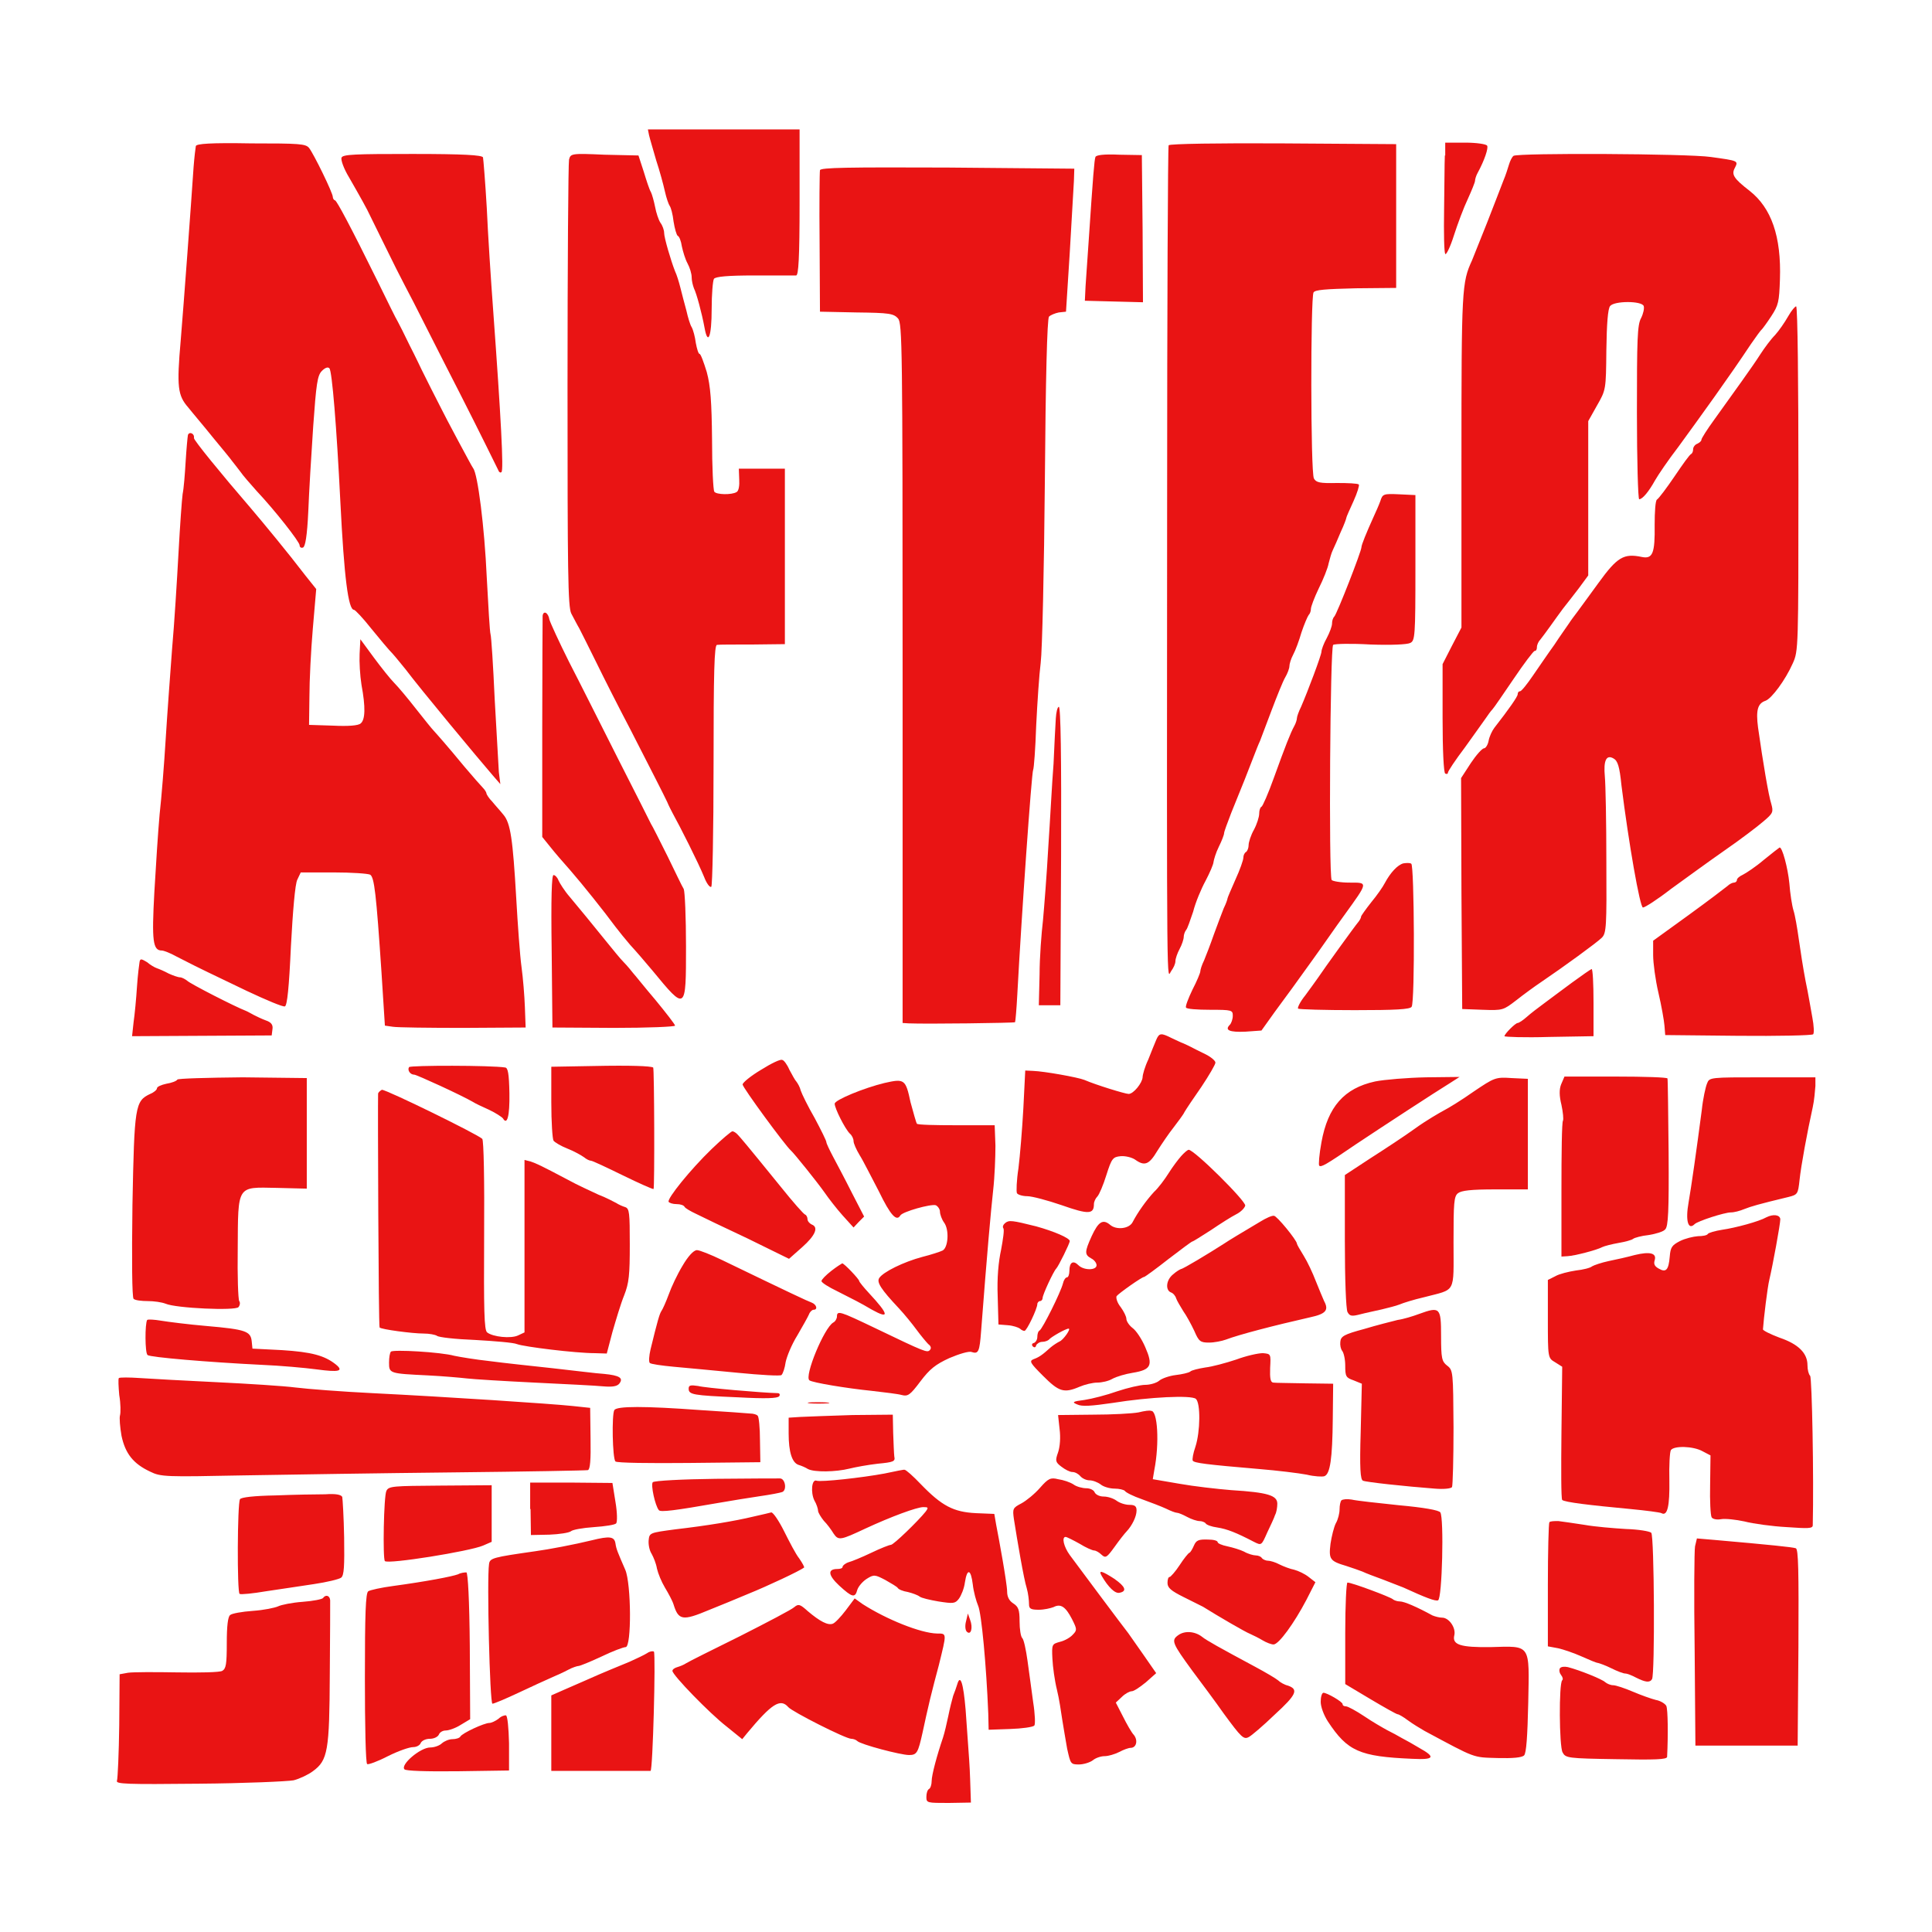
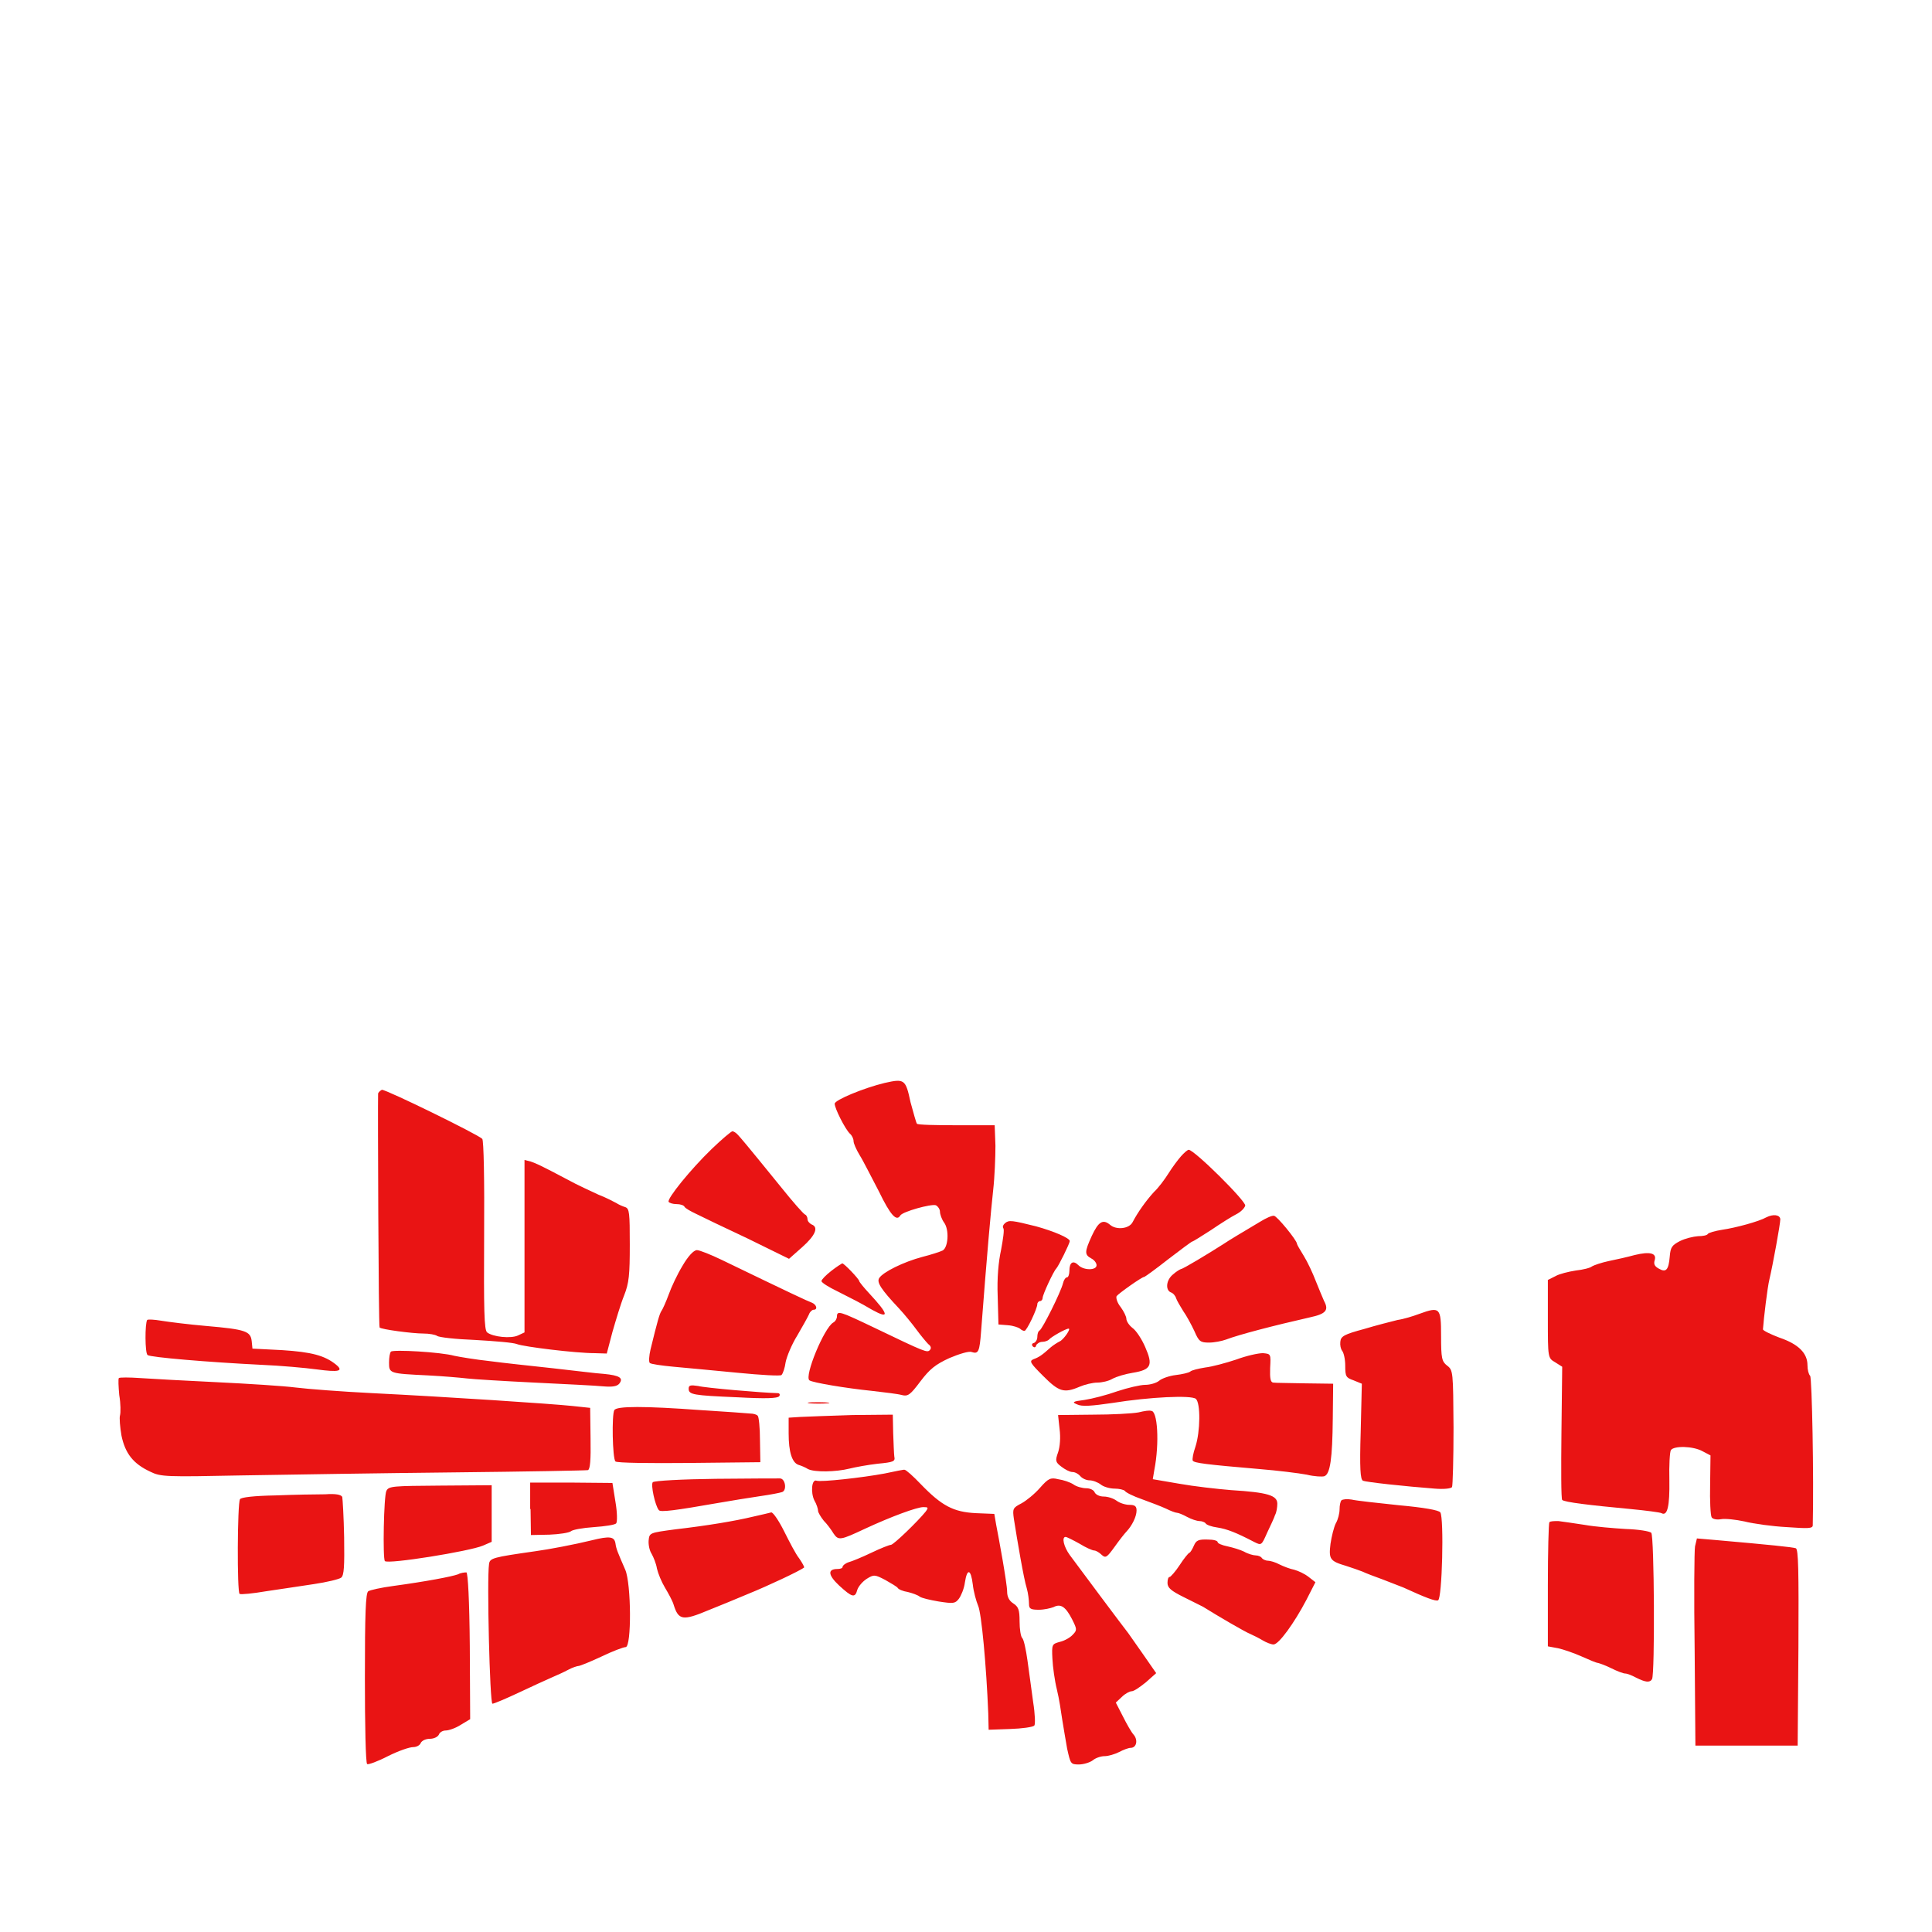
<svg xmlns="http://www.w3.org/2000/svg" width="800" height="800" viewBox="0 0 800 800" fill="none">
-   <path d="M268.749 55.938C269.062 57.344 270.468 62.031 271.718 66.406C273.124 70.625 274.687 76.406 275.312 79.219C275.937 82.031 276.874 84.688 277.343 85.312C277.812 85.938 278.593 88.75 278.906 91.719C279.374 94.688 280.156 97.344 280.624 97.656C281.249 97.812 282.031 99.844 282.343 102.031C282.812 104.219 283.749 107.344 284.687 109.062C285.624 110.781 286.406 113.281 286.406 114.844C286.406 116.25 286.874 118.125 287.343 119.375C288.437 121.562 290.624 129.688 291.718 135.625C293.124 143.438 294.687 139.375 294.687 127.969C294.687 121.875 295.156 116.25 295.624 115.469C296.249 114.531 301.406 114.062 312.343 114.062H329.687C330.624 113.906 331.093 107.187 331.093 83.75V53.594H268.281L268.749 55.938ZM81.093 60.469C80.937 61.25 80.468 65.156 80.156 69.219C79.062 85.625 76.093 125.625 74.843 140.781C73.124 160.312 73.593 163.75 77.968 168.75C79.687 170.937 84.374 176.406 88.124 181.094C91.874 185.625 95.624 190.156 96.249 191.094C97.031 192.031 98.437 193.906 99.531 195.312C100.468 196.719 103.593 200.312 106.249 203.281C113.906 211.406 124.062 224.375 124.062 225.781C124.062 226.562 124.687 227.031 125.468 226.719C126.406 226.406 127.187 221.875 127.656 211.719C127.968 203.75 128.906 187.969 129.687 176.562C130.937 159.062 131.406 155.469 133.281 153.594C134.687 152.187 135.781 151.875 136.406 152.5C137.5 153.75 139.374 176.406 140.937 207.812C142.499 239.062 144.218 252.5 146.562 252.5C147.031 252.5 150.312 255.937 153.749 260.312C157.187 264.531 161.093 269.219 162.656 270.781C164.062 272.344 166.406 275.312 167.968 277.187C174.062 285.312 198.125 314.219 204.062 321.094L207.187 324.687L206.562 319.687C206.406 316.875 205.625 303.437 204.843 289.531C204.218 275.625 203.437 263.594 203.124 262.656C202.812 261.719 202.187 251.094 201.562 239.219C200.624 218.125 197.812 196.25 195.937 193.906C195.468 193.281 192.656 187.969 189.531 182.188C186.406 176.406 183.437 170.625 182.812 169.375C182.187 168.125 180.312 164.531 178.593 161.094L174.687 153.281C174.218 152.344 172.031 147.656 169.687 143.125C167.499 138.594 165.156 133.906 164.687 133.125C164.062 132.187 160.468 124.844 156.562 116.875C144.999 93.438 139.531 83.281 138.75 82.969C138.125 82.812 137.812 82.031 137.812 81.562C137.812 79.844 129.843 63.594 127.968 61.25C126.562 59.531 123.906 59.375 104.062 59.375C87.031 59.062 81.406 59.531 81.093 60.469ZM483.906 60.156C483.593 60.625 483.281 127.969 483.281 209.687C483.124 420.312 483.124 404.531 484.999 402.031C485.937 400.781 486.718 399.062 486.718 397.969C486.718 397.031 487.499 394.687 488.437 392.969C489.374 391.25 490.156 388.906 490.156 387.969C490.156 387.031 490.624 385.781 491.093 385.156C491.718 384.531 492.812 381.094 494.062 377.5C495 373.75 497.343 368.125 499.218 364.687C500.937 361.406 502.499 357.812 502.499 356.875C502.656 355.937 503.437 353.125 504.687 350.625C505.937 348.125 506.874 345.625 506.874 345C506.874 344.375 508.281 340.625 509.843 336.562C514.687 324.687 516.718 319.531 518.749 314.219C519.843 311.406 521.093 308.125 521.718 306.875C522.187 305.625 524.374 299.844 526.562 294.062C528.749 288.281 531.249 282.031 532.187 280.469C533.124 278.906 533.906 276.719 533.906 275.937C533.906 275 534.531 272.812 535.468 271.094C536.406 269.375 537.968 265.156 538.906 261.875C539.999 258.594 541.406 255.312 541.874 254.687C542.499 254.062 542.812 252.969 542.812 252.187C542.812 251.25 544.218 247.5 546.093 243.594C547.968 239.844 549.843 235.156 550.156 233.281C550.624 231.562 551.25 229.062 551.875 227.812C552.5 226.562 553.906 223.281 555.156 220.312C556.562 217.344 557.499 214.687 557.499 214.375C557.499 214.062 558.906 210.937 560.468 207.5C562.031 204.062 562.968 200.937 562.656 200.625C562.187 200.156 558.124 200 553.593 200C546.562 200.156 545 199.844 544.062 198.125C542.656 195.625 542.656 123.281 543.906 121.094C544.531 120 548.749 119.688 561.406 119.375L578.124 119.219V59.688L531.093 59.375C505.312 59.219 484.218 59.531 483.906 60.156ZM598.281 64.375C598.124 67.344 598.125 77.5 597.968 86.875C597.812 96.25 597.968 104.375 598.437 105.156C598.75 105.781 600.468 102.5 602.031 97.5C603.593 92.656 606.093 85.938 607.812 82.344C609.375 78.906 610.781 75.469 610.781 74.844C610.781 74.219 611.25 72.656 611.875 71.562C614.687 66.406 616.406 61.25 615.781 60.312C615.468 59.688 611.406 59.062 606.718 59.062H598.437V64.375H598.281ZM141.406 65.312C141.093 66.25 142.343 69.844 144.531 73.438C148.749 80.781 152.187 86.875 153.281 89.375C154.687 92.344 160.624 104.219 164.062 111.25C165.937 115 169.218 121.25 171.249 125.156C173.281 129.062 181.718 145.938 190.312 162.656C198.75 179.219 205.781 193.594 206.249 194.531C206.562 195.469 207.187 195.938 207.656 195.469C208.593 194.688 207.499 173.594 204.218 128.594C203.281 115.938 202.031 96.875 201.562 86.094C200.937 75.312 200.156 65.938 199.999 65.156C199.531 64.219 192.031 63.75 170.781 63.75C146.875 63.75 141.874 63.906 141.406 65.312Z" fill="#E91414" />
-   <path d="M235.625 66.096C235.312 67.502 235 109.689 235 159.846C235 236.252 235.156 251.408 236.562 254.064C237.5 255.783 238.906 258.596 239.844 260.158C240.781 261.877 243.906 268.283 247.031 274.533C250 280.627 256.25 292.971 260.938 301.877C270.938 321.408 274.531 328.439 276.25 332.033C276.875 333.596 277.969 335.627 278.438 336.564C281.719 342.502 289.063 357.033 291.563 363.127C292.5 365.627 293.906 367.658 294.531 367.189C295 366.877 295.469 344.221 295.469 316.877C295.469 278.127 295.781 267.189 296.875 267.033C297.5 266.877 304.219 266.877 311.562 266.877L325 266.721V194.064H305.938L306.094 198.439C306.25 200.939 305.938 203.283 305 203.752C302.969 205.002 296.562 204.846 295.781 203.596C295.312 202.971 294.844 193.127 294.844 182.033C294.688 166.408 294.219 159.846 292.656 154.064C291.406 150.002 290.156 146.564 289.687 146.564C289.219 146.564 288.594 144.533 288.125 142.033C287.812 139.533 287.031 136.564 286.406 135.471C285.781 134.533 284.844 131.408 284.219 128.596C283.437 125.783 282.344 121.564 281.719 119.064C281.094 116.564 280.156 113.596 279.531 112.346C277.812 107.971 275 98.439 275 96.408C275 95.314 274.375 93.439 273.438 92.189C272.656 90.939 271.719 88.127 271.25 85.627C270.781 83.283 270 80.471 269.531 79.533C268.906 78.596 267.656 74.689 266.563 71.096L264.375 64.377L250.312 64.064C236.562 63.439 236.25 63.596 235.625 66.096ZM453.594 65.002C453.125 66.408 452.656 72.033 450.781 100.002C450.156 109.846 449.375 119.377 449.375 121.252L449.219 124.533L461.25 124.846L473.281 125.158L473.125 94.689L472.812 64.221L463.594 64.064C456.875 63.752 453.906 64.221 453.594 65.002ZM626.719 64.533C626.094 65.002 625.312 66.564 624.844 68.127C624.375 69.689 623.438 72.658 622.5 74.846C621.719 77.033 618.594 84.846 615.781 92.189C612.812 99.533 610 106.564 609.531 107.814C605.312 117.033 605.156 119.377 605.156 190.471V259.846L601.25 267.346L597.344 275.002V297.346C597.344 310.939 597.812 320.002 598.438 320.314C599.062 320.627 599.531 320.471 599.531 320.002C599.531 319.377 602.656 314.689 606.562 309.533C610.312 304.221 614.219 298.908 615.156 297.502C616.094 296.096 617.344 294.377 617.969 293.752C618.594 293.127 622.5 287.346 626.875 280.939C631.094 274.689 635 269.533 635.469 269.533C636.094 269.533 636.406 268.908 636.406 267.971C636.406 267.033 637.031 265.627 637.812 264.846C638.438 264.064 640.312 261.564 641.875 259.377C643.438 257.189 645.781 253.908 647.188 252.033C648.594 250.314 651.562 246.408 653.75 243.596L657.656 238.283V174.377L661.25 167.971C665 161.408 665 161.408 665.156 145.002C665.312 134.064 665.781 127.814 666.719 126.721C668.438 124.533 679.844 124.533 680.625 126.721C680.938 127.658 680.469 129.846 679.531 131.721C677.969 134.533 677.812 140.627 677.812 170.939C677.812 190.627 678.281 206.721 678.75 206.721C680.156 206.721 682.812 203.439 685.312 198.908C686.562 196.721 690.781 190.471 695 185.002C704.219 172.346 716.094 155.939 725 142.502C727.188 139.377 729.062 136.721 729.531 136.408C729.844 136.096 731.719 133.596 733.438 130.939C736.406 126.408 736.719 125.002 737.031 115.783C737.656 97.814 733.438 86.096 724.531 79.064C717.656 73.752 716.875 72.189 718.438 69.377C719.844 66.564 719.688 66.564 708.438 65.002C698.75 63.596 628.594 63.283 626.719 64.533ZM339.531 70.471C339.375 71.252 339.219 84.846 339.375 100.471L339.531 129.064L354.688 129.377C368.438 129.533 370 129.846 371.875 131.877C373.594 134.064 373.75 142.814 373.75 278.908V423.596L376.25 423.752C383.75 424.064 419.844 423.596 420.312 423.283C420.469 422.971 420.938 417.814 421.25 411.721C422.969 379.533 427.187 319.533 427.812 318.752C428.125 318.127 428.75 310.002 429.062 300.471C429.531 290.939 430.312 279.221 430.937 274.377C431.562 269.533 432.344 235.471 432.656 198.908C432.969 157.346 433.594 131.877 434.375 131.096C435 130.471 436.875 129.689 438.438 129.377L441.406 129.064L442.969 104.533C443.75 90.939 444.531 77.658 444.688 74.846L444.844 69.846L392.188 69.377C350.938 69.221 339.844 69.377 339.531 70.471ZM740.469 130.939C739.062 133.439 736.562 137.033 735 138.752C733.281 140.471 730.625 144.064 728.906 146.721C725.625 151.877 718.125 162.189 709.844 173.752C706.875 177.814 704.531 181.564 704.531 182.033C704.531 182.658 703.75 183.283 702.812 183.752C701.875 184.064 701.094 185.158 701.094 185.939C701.094 186.877 700.781 187.658 700.312 187.971C699.688 188.127 696.719 192.346 693.438 197.189C690.156 202.033 686.875 206.408 686.094 206.877C685.469 207.346 685.156 211.877 685.156 217.346C685.312 229.064 684.375 231.564 679.844 230.627C672.344 229.064 669.688 230.627 661.875 241.408C657.812 247.033 653.75 252.502 652.969 253.596C652.031 254.846 650.469 256.877 649.688 258.127C648.75 259.533 645.938 263.439 643.594 267.033C641.094 270.471 637.188 276.252 634.688 279.846C632.344 283.283 630 286.252 629.375 286.252C628.75 286.252 628.438 286.877 628.438 287.502C628.438 288.439 624.844 293.596 618.75 301.408C617.812 302.658 616.719 305.002 616.406 306.721C616.094 308.439 615.156 309.846 614.531 309.846C613.75 309.846 611.25 312.658 609.062 315.939L605 322.189L605.156 370.002L605.469 417.814L613.906 418.127C622.344 418.439 622.5 418.283 627.812 414.221C630.781 411.877 635.469 408.439 638.281 406.564C647.5 400.314 661.25 390.314 663.281 388.283C665.156 386.408 665.312 383.752 665.156 356.721C665.156 340.471 664.844 324.689 664.531 321.564C663.906 314.846 665.156 312.346 668.125 314.064C669.844 315.002 670.625 317.346 671.406 325.158C674.375 348.908 679.062 375.783 680.312 375.783C681.094 375.783 686.25 372.502 691.875 368.127C697.5 364.064 707.344 356.877 714.062 352.189C720.625 347.658 727.812 342.189 730.156 340.158C734.219 336.721 734.375 336.252 733.438 332.814C732.344 329.533 730 315.627 727.969 301.252C727.031 294.064 727.812 291.252 731.094 290.158C733.594 289.221 739.219 281.721 742.344 274.689C744.688 269.533 744.688 268.596 744.688 198.439C744.688 159.377 744.375 127.189 743.75 126.877C743.438 126.721 741.875 128.439 740.469 130.939ZM77.812 180.158C77.656 180.939 77.188 185.939 76.875 191.096C76.562 196.408 76.094 202.346 75.625 204.533C75.312 206.721 74.531 217.658 73.906 229.064C73.281 240.471 72.188 258.283 71.25 268.752C70.469 279.221 69.219 296.096 68.594 306.252C67.969 316.408 66.875 330.314 66.094 337.189C65.469 344.064 64.531 358.596 63.906 369.533C62.812 389.689 63.281 393.596 67.031 393.596C67.812 393.596 70.625 394.689 73.125 396.096C78.281 398.752 83.594 401.408 86.25 402.658C87.188 403.127 94.375 406.564 102.188 410.314C110.156 414.064 117.188 417.033 117.969 416.721C118.906 416.408 119.688 409.064 120.469 391.721C121.25 377.346 122.188 365.939 123.125 364.221L124.531 361.252H138.125C145.625 361.252 152.344 361.721 153.281 362.189C155 363.283 155.781 370.002 157.969 402.658L159.375 424.689L162.656 425.158C164.531 425.471 177.813 425.627 191.875 425.627L217.656 425.471L217.344 417.033C217.188 412.502 216.562 404.846 215.938 400.314C215.312 395.783 214.375 382.814 213.75 371.721C212.344 347.502 211.406 340.783 208.437 337.346C207.344 335.939 205.156 333.596 203.906 332.033C202.5 330.627 201.406 328.908 201.406 328.439C201.406 328.127 200.781 327.033 200 326.252C199.219 325.471 195.781 321.564 192.344 317.502C185 308.596 181.094 304.221 179.531 302.502C178.906 301.877 175.625 297.814 172.187 293.439C168.906 289.221 164.844 284.377 163.281 282.814C161.719 281.252 157.969 276.564 154.844 272.346L149.219 264.689L148.906 270.783C148.75 274.064 149.063 279.689 149.688 283.596C151.406 292.814 151.25 297.971 149.375 299.533C148.438 300.471 144.219 300.783 137.812 300.471L127.969 300.158L128.125 288.439C128.125 281.877 128.75 269.377 129.531 260.314L130.938 243.908L126.562 238.439C118.906 228.439 109.063 216.564 103.75 210.314C91.094 195.627 80.312 182.346 80.312 181.408C80.625 179.377 78.281 178.596 77.812 180.158ZM571.562 207.502C570.938 209.221 569.688 212.033 568.75 214.064C565.781 220.627 563.75 225.627 563.75 226.564C563.75 228.283 553.594 254.221 552.5 255.314C551.875 255.939 551.562 257.189 551.562 258.283C551.562 259.221 550.625 261.877 549.375 264.221C548.125 266.408 547.188 269.064 547.188 269.846C547.188 271.252 541.406 286.564 538.75 292.658C537.812 294.533 537.031 296.721 537.031 297.346C537.031 297.971 536.562 299.533 535.938 300.627C534.375 303.439 532.188 309.064 527.5 322.033C525.156 328.596 522.812 333.908 522.344 334.064C521.875 334.221 521.406 335.471 521.406 336.877C521.406 338.283 520.469 341.252 519.219 343.596C517.969 345.783 517.031 348.752 517.031 349.846C517.031 351.096 516.563 352.346 515.938 352.814C515.313 353.127 514.844 354.221 514.844 355.158C514.844 356.096 513.438 360.158 511.562 364.221C509.844 368.127 508.281 371.721 508.281 372.033C508.281 372.346 507.656 374.221 506.719 376.096C505.937 378.127 504.063 382.971 502.656 386.877C501.25 390.939 499.375 395.783 498.594 397.658C497.656 399.533 497.031 401.564 497.031 402.189C497.031 402.814 495.625 406.252 493.75 409.846C492.031 413.439 490.781 416.721 491.094 417.189C491.25 417.814 495.781 418.127 501.094 418.127C510.156 418.127 510.469 418.283 510.469 420.627C510.469 422.033 509.844 423.752 509.219 424.377C507.031 426.564 509.062 427.502 515.781 427.189L522.344 426.721L527.812 419.064C530.937 414.846 534.219 410.314 535.156 409.064C536.094 407.814 539.844 402.502 543.594 397.346C547.344 392.189 553.125 383.752 556.563 379.064C566.719 365.002 566.562 365.471 558.75 365.471C555 365.471 551.719 364.846 551.406 364.377C550.156 362.346 550.781 267.814 552.031 267.033C552.656 266.564 559.531 266.408 567.5 266.877C576.094 267.189 582.656 266.877 583.906 266.252C585.938 265.314 586.094 263.596 586.094 235.002V205.002L579.531 204.689C572.812 204.377 572.5 204.533 571.562 207.502ZM224.688 255.002C224.688 255.783 224.531 276.721 224.531 301.564V346.564L227.812 350.627C229.531 352.814 233.281 357.189 236.094 360.314C241.25 366.252 250 377.189 254.844 383.752C256.25 385.627 259.062 389.064 260.938 391.252C262.969 393.439 267.031 398.127 270.156 401.877C284.062 418.752 284.062 418.752 284.062 391.877C284.062 379.846 283.594 369.221 283.125 368.127C282.5 367.189 279.531 360.939 276.406 354.533C273.125 347.971 270.156 342.033 269.531 341.096C269.062 340.158 262.969 327.971 255.938 314.221C248.906 300.314 239.844 282.189 235.625 274.064C231.562 265.939 227.969 258.127 227.5 256.564C227.031 253.596 225 252.658 224.688 255.002ZM437.187 297.502C437.031 300.158 436.563 308.596 436.25 316.252C435.625 323.908 434.844 339.533 434.062 350.939C433.437 362.346 432.344 375.939 431.875 381.096C431.25 386.408 430.469 396.408 430.469 403.439L430.156 416.252H439.062L439.375 354.377C439.531 313.439 439.219 292.658 438.438 292.658C437.812 292.814 437.344 295.002 437.187 297.502ZM730.312 356.096C727.031 358.908 722.969 361.564 721.719 362.189C720.312 362.814 719.219 363.752 719.219 364.377C719.219 365.002 718.594 365.471 717.969 365.471C717.344 365.471 716.094 366.096 715.312 366.877C714.375 367.658 707.188 373.127 699.219 378.908L684.531 389.533V395.471C684.531 398.752 685.469 405.783 686.719 411.096C687.969 416.408 689.062 422.658 689.219 424.689L689.531 428.596L719.688 428.908C736.25 429.064 750.156 428.752 750.781 428.283C751.25 427.814 751.094 424.689 750.469 421.408C749.844 418.127 748.75 411.252 747.656 406.252C746.719 401.408 745.469 393.439 744.844 388.908C744.219 384.377 743.281 378.908 742.656 377.033C742.031 375.002 741.25 370.002 740.938 365.783C740.312 359.377 737.969 350.627 736.875 350.939C736.562 351.096 733.594 353.439 730.312 356.096ZM581.094 357.502C578.75 358.127 575.781 361.252 573.438 365.627C572.656 367.189 570.156 370.783 567.812 373.596C565.469 376.564 563.594 379.221 563.594 379.533C563.594 380.002 563.125 380.939 562.5 381.721C561.25 383.127 548.281 401.096 545.781 404.846C544.844 406.252 542.5 409.377 540.469 412.189C538.438 414.689 537.188 417.189 537.5 417.658C537.969 417.971 548.438 418.283 560.938 418.283C577.812 418.283 583.906 417.971 584.531 416.877C585.938 414.846 585.625 358.127 584.375 357.658C583.75 357.189 582.188 357.346 581.094 357.502ZM228.438 393.752L228.75 425.471L254.219 425.627C268.125 425.627 279.531 425.158 279.531 424.689C279.531 424.221 275.781 419.377 271.406 414.064C266.875 408.752 262.812 403.596 262.188 402.971C261.562 402.189 259.844 400.002 258.281 398.439C256.719 396.877 253.75 393.127 251.562 390.471C245 382.346 240 376.252 235.938 371.408C233.75 368.908 231.719 365.627 231.25 364.533C230.781 363.283 229.844 362.346 229.219 362.346C228.438 362.189 228.125 371.721 228.438 393.752ZM57.812 398.127C57.656 399.064 57.031 403.752 56.719 408.596C56.406 413.439 55.781 420.158 55.312 423.283L54.688 429.064L83.594 428.908L112.5 428.752L112.812 426.252C113.125 424.377 112.344 423.283 110 422.502C108.281 421.877 106.094 420.783 105.156 420.314C104.219 419.846 102.656 418.908 101.875 418.596C97.344 416.877 78.75 407.346 77.5 406.096C76.719 405.471 75.312 404.689 74.531 404.689C73.75 404.689 71.562 403.908 69.844 403.127C68.125 402.189 65.938 401.252 65 400.939C64.062 400.627 62.188 399.533 60.938 398.439C58.594 397.033 58.125 396.877 57.812 398.127ZM650.938 406.877C646.875 409.846 641.719 413.752 639.375 415.471C637.031 417.189 633.75 419.689 632.188 421.096C630.625 422.502 628.906 423.596 628.438 423.596C627.5 423.596 622.969 428.127 622.969 429.064C622.969 429.377 631.25 429.689 641.406 429.377L659.844 429.064V415.158C659.844 407.502 659.531 401.252 659.062 401.252C658.594 401.408 655 403.908 650.938 406.877ZM478.75 430.627C478.125 432.033 476.719 435.627 475.469 438.752C474.062 441.721 473.125 445.002 473.125 446.096C472.969 448.439 469.375 452.971 467.344 452.971C465.938 452.971 453.75 449.221 449.062 447.189C446.406 446.096 432.344 443.596 427.812 443.439L424.531 443.283L423.75 458.908C423.281 467.502 422.344 478.752 421.719 483.752C420.938 488.752 420.781 493.439 421.094 494.064C421.406 494.689 423.438 495.314 425.313 495.314C427.344 495.314 433.75 497.033 439.688 499.064C450.781 502.971 452.969 502.814 452.969 498.596C452.969 497.658 453.594 496.252 454.375 495.471C455.156 494.689 456.875 490.627 458.125 486.564C460.313 479.689 460.781 479.064 464.062 478.752C465.938 478.596 468.594 479.221 470 480.158C473.906 482.971 475.781 482.346 479.219 476.564C481.094 473.596 484.062 469.221 485.938 466.877C487.812 464.377 490 461.564 490.469 460.471C491.094 459.377 494.219 454.689 497.5 450.002C500.625 445.314 503.281 440.783 503.281 440.002C503.281 439.221 501.406 437.658 499.219 436.564C496.875 435.471 494.219 434.064 493.281 433.596C492.344 433.127 490.781 432.346 490 432.033C489.062 431.721 486.875 430.627 485.156 429.846C480.781 427.658 480 427.658 478.75 430.627ZM315.156 442.971C310.938 445.471 307.5 448.283 307.5 449.064C307.5 450.314 325.156 474.377 327.5 476.408C328.906 477.658 338.438 489.533 341.406 493.752C343.125 496.252 346.406 500.471 348.906 503.283L353.438 508.283L355.625 505.939L357.812 503.752L352.656 493.752C349.844 488.127 346.25 481.408 344.844 478.752C343.438 476.096 342.188 473.439 342.188 472.971C342.188 472.346 340 467.971 337.344 462.971C334.531 458.127 332.031 452.971 331.562 451.564C331.25 450.158 330.312 448.596 329.844 447.971C329.219 447.346 327.969 445.002 326.875 442.971C325.938 440.783 324.531 438.908 323.906 438.908C323.281 438.439 319.375 440.314 315.156 442.971ZM169.375 441.877C168.594 443.127 169.844 445.002 171.563 445.002C172.5 445.002 190.938 453.439 195.781 456.252C196.719 456.877 199.688 458.283 202.5 459.533C205.156 460.783 207.812 462.502 208.281 463.127C210 466.096 211.094 462.189 210.938 452.658C210.781 444.533 210.312 442.189 209.219 442.033C203.437 441.096 169.844 441.096 169.375 441.877ZM245.937 441.408L228.281 441.721V456.408C228.281 464.533 228.75 471.721 229.219 472.346C229.688 472.971 232.187 474.533 235 475.627C237.812 476.721 240.781 478.439 241.875 479.221C242.812 480.002 244.063 480.627 244.688 480.627C245.313 480.627 251.25 483.439 257.969 486.721C264.688 490.002 270.312 492.502 270.625 492.346C271.094 492.033 270.938 442.346 270.469 442.033C269.375 441.408 260.937 441.096 245.937 441.408ZM73.438 447.033C73.125 447.658 70.938 448.439 68.906 448.752C66.719 449.221 65 450.002 65 450.627C65 451.252 63.75 452.346 62.188 452.971C55.938 455.939 55.625 457.814 54.844 498.908C54.531 522.189 54.688 537.189 55.312 537.814C55.938 538.439 58.594 538.752 61.25 538.752C63.75 538.752 67.031 539.221 68.594 539.846C72.969 541.721 97.5 542.814 98.75 541.252C99.375 540.471 99.531 539.377 99.062 538.752C98.594 537.971 98.281 528.283 98.438 517.189C98.594 490.471 97.969 491.564 114.531 491.877L127.031 492.189V446.408L100.469 446.096C85.625 446.252 73.75 446.564 73.438 447.033ZM569.375 447.814C556.562 450.627 549.844 458.283 547.188 472.971C546.25 477.971 545.938 482.346 546.25 482.658C547.031 483.439 548.75 482.502 561.562 473.752C571.875 466.877 594.375 452.189 600.469 448.439L604.375 445.939L590.469 446.096C582.812 446.252 573.281 447.033 569.375 447.814ZM610.156 452.033C605.312 455.471 599.688 458.908 597.812 459.846C596.094 460.783 590.625 463.908 586.094 467.189C581.562 470.471 572.969 476.096 567.344 479.689L556.875 486.564V513.908C556.875 529.689 557.344 542.033 557.969 543.283C558.906 545.002 559.688 545.158 563.281 544.221C565.625 543.596 569.531 542.814 572.188 542.189C574.688 541.564 577.969 540.783 579.531 540.158C580.938 539.533 585.469 538.127 589.531 537.189C603.125 533.596 601.875 536.096 601.875 514.377C601.875 498.127 602.031 495.314 603.75 494.064C605.156 492.971 609.219 492.502 619.062 492.502H632.656V446.721L625.938 446.408C619.219 445.939 618.75 446.252 610.156 452.033ZM646.406 449.064C645.625 451.096 645.625 453.752 646.562 457.502C647.188 460.471 647.5 463.439 647.188 464.064C646.719 464.689 646.562 477.502 646.562 492.658V520.314L649.062 520.158C652.031 520.002 661.094 517.658 663.438 516.408C664.375 515.939 667.5 515.158 670.156 514.689C672.969 514.221 675.781 513.439 676.25 512.971C676.875 512.502 679.688 511.721 682.656 511.408C685.625 510.939 688.75 510.002 689.531 509.064C690.781 507.814 691.094 501.721 690.938 477.502C690.781 461.096 690.625 447.189 690.469 446.564C690.312 446.096 680.781 445.783 669.062 445.783H647.812L646.406 449.064ZM706.875 448.596C706.25 450.002 705.156 455.002 704.688 459.533C702.5 476.252 700.312 491.564 699.219 497.814C697.812 505.627 699.062 509.533 701.719 506.877C702.969 505.627 714.062 502.033 716.719 502.033C718.125 502.033 720.469 501.408 722.344 500.627C725.156 499.533 727.656 498.752 740.625 495.627C744.375 494.689 744.531 494.377 745.156 488.596C745.781 482.658 748.281 469.064 750.625 458.439C751.25 455.627 751.562 451.721 751.719 449.689V446.096H729.844C708.125 446.096 707.812 446.096 706.875 448.596Z" fill="#E91414" />
  <path d="M366.25 448.439C357.812 450.47 345.625 455.47 345.625 457.033C345.625 458.908 349.843 467.345 351.875 469.377C352.812 470.158 353.437 471.564 353.437 472.502C353.437 473.439 354.531 475.939 355.937 478.283C357.343 480.47 360.781 487.345 363.906 493.283C368.75 503.283 371.25 505.939 372.812 503.283C373.75 501.72 385.468 498.439 387.5 499.064C388.437 499.533 389.218 500.783 389.218 501.72C389.218 502.814 390 505.002 390.937 506.252C393.125 509.22 392.656 516.564 390.312 517.814C389.375 518.283 385.625 519.533 381.875 520.47C374.218 522.502 365.625 526.72 364.062 529.22C362.968 530.939 364.687 533.752 372.187 541.72C374.531 544.22 377.812 548.283 379.531 550.627C381.25 552.97 383.593 555.783 384.375 556.564C385.468 557.345 385.781 558.283 385 559.064C383.906 560.158 383.281 560.002 362.5 550.002C347.812 542.97 346.562 542.502 346.562 545.158C346.562 545.939 345.937 547.189 345 547.658C341.25 549.845 332.968 569.845 335.156 571.564C336.406 572.502 350.312 574.845 361.093 575.939C366.406 576.564 371.875 577.189 373.437 577.658C375.937 578.283 376.875 577.658 381.093 572.033C385 566.877 387.343 565.002 393.125 562.345C397.187 560.627 401.25 559.377 402.343 559.845C405.156 560.783 405.625 559.689 406.25 551.252C408.75 518.439 410.312 501.408 411.25 492.814C411.875 487.345 412.187 479.064 412.187 474.377L411.875 465.939H395.937C387.343 465.939 380 465.783 379.687 465.314C379.375 465.002 378.281 460.939 377.031 456.408C375 446.877 374.531 446.564 366.25 448.439ZM156.562 452.97C156.406 457.033 156.718 549.533 157.187 549.689C157.812 550.47 170.781 552.189 175.312 552.189C177.812 552.189 180.156 552.658 180.937 553.127C181.562 553.752 188.593 554.533 196.718 554.845C204.843 555.314 212.656 555.939 214.062 556.564C216.875 557.658 238.281 560.314 246.25 560.314L251.25 560.47L253.593 551.564C255 546.72 257.031 539.845 258.437 536.408C260.468 531.252 260.781 527.97 260.781 515.314C260.781 502.189 260.625 500.47 258.906 499.845C257.812 499.533 256.093 498.752 255.156 498.127C254.218 497.658 251.093 495.939 247.812 494.689C244.843 493.283 238.906 490.627 235 488.439C223.75 482.502 222.343 481.877 219.687 480.939L217.187 480.314V551.72L214.531 552.97C211.562 554.377 204.062 553.595 201.718 551.72C200.468 550.783 200.312 542.658 200.468 511.564C200.625 488.752 200.312 472.189 199.687 471.564C197.5 469.533 160.156 451.252 158.125 451.252C157.343 451.72 156.562 452.345 156.562 452.97ZM294.687 475.783C285.937 484.22 276.093 496.408 276.875 497.658C277.187 498.127 278.593 498.595 280.156 498.595C281.718 498.595 283.125 499.064 283.437 499.689C283.75 500.314 285.937 501.564 288.281 502.658C290.468 503.752 300.156 508.439 309.531 512.814L326.718 521.252L332.187 516.408C337.656 511.564 339.062 508.127 336.093 507.033C335.156 506.564 334.375 505.627 334.375 504.845C334.375 504.064 333.906 503.127 333.437 502.97C332.812 502.814 328.281 497.658 323.281 491.408C307.812 472.345 307.031 471.564 305.625 470.002C304.843 469.064 303.75 468.439 303.281 468.439C302.812 468.439 298.906 471.72 294.687 475.783ZM489.062 478.752C487.812 480.158 485.468 483.283 483.906 485.783C482.343 488.283 479.687 491.877 477.812 493.595C474.531 497.189 471.093 502.033 469.062 505.939C467.656 508.908 462.187 509.377 459.687 507.189C456.718 504.689 454.843 505.783 452.031 511.877C449.062 518.439 449.062 519.533 451.875 521.095C453.125 521.72 454.062 522.97 454.062 523.908C454.062 526.095 448.75 526.095 446.562 523.908C444.375 521.72 442.812 522.658 442.812 526.252C442.812 527.658 442.343 528.908 441.875 528.908C441.25 528.908 440.468 530.002 440.156 531.408C439.218 535.158 431.718 550.158 430.468 550.939C429.843 551.252 429.531 552.502 429.531 553.595C429.531 554.689 428.906 555.783 428.125 556.095C427.187 556.252 427.187 557.033 427.656 557.502C428.281 558.127 428.906 557.97 429.062 557.033C429.375 556.408 430.468 555.627 431.562 555.627C432.656 555.627 433.906 555.158 434.375 554.689C435 553.752 441.25 550.158 442.5 550.158C443.593 550.158 440.312 554.845 438.75 555.47C437.812 555.939 436.093 557.033 435 557.97C431.562 561.095 430.156 562.033 427.968 562.814C426.093 563.595 426.562 564.377 431.875 569.689C438.437 576.252 440.468 577.033 447.031 574.22C449.218 573.283 452.5 572.502 454.375 572.502C456.25 572.502 459.062 571.877 460.625 570.939C462.343 570.002 466.093 568.908 469.062 568.439C476.718 567.189 477.5 565.314 474.218 557.814C472.812 554.533 470.468 550.939 468.906 549.845C467.5 548.752 466.406 547.033 466.406 546.095C466.406 545.158 465.312 542.97 464.062 541.252C462.656 539.533 462.031 537.502 462.343 536.72C463.125 535.627 472.812 528.752 473.75 528.752C474.062 528.752 478.593 525.47 483.75 521.408C489.062 517.345 493.437 514.064 493.75 514.064C494.062 514.064 497.5 511.877 501.406 509.377C505.312 506.72 510 503.752 511.875 502.814C513.75 501.877 515.312 500.314 515.625 499.22C515.937 497.345 494.531 476.095 492.187 476.095C491.562 476.252 490.312 477.345 489.062 478.752Z" fill="#E91414" />
  <path d="M521.719 505.936C513.594 510.78 509.375 513.28 506.563 515.155C500.469 519.061 489.844 525.468 489.063 525.468C488.594 525.624 487.188 526.405 485.782 527.655C482.813 529.999 482.5 534.218 484.844 535.155C485.782 535.468 486.719 536.561 487.032 537.655C487.344 538.593 488.75 540.936 490 542.968C491.25 544.686 493.282 548.436 494.532 551.093C496.407 555.468 497.032 555.936 500.625 555.936C502.813 555.936 505.938 555.311 507.657 554.686C512.969 552.655 527.344 548.905 542.5 545.468C549.063 544.061 550.313 542.499 548.282 538.749C547.657 537.343 546.094 533.593 544.844 530.468C543.594 527.186 541.407 522.499 539.844 519.999C538.282 517.499 537.032 515.311 537.032 514.999C537.032 513.593 528.594 503.28 527.5 503.436C526.719 503.28 524.219 504.374 521.719 505.936ZM731.407 504.061C728.438 505.78 718.594 508.436 713.125 509.218C710.157 509.686 707.5 510.468 707.188 510.936C706.875 511.561 705 511.874 703.125 511.874C701.094 512.03 697.813 512.811 695.625 513.905C692.344 515.624 691.719 516.405 691.407 520.311C690.938 525.936 689.844 527.03 686.875 525.311C685.157 524.374 684.688 523.436 685.157 521.874C686.094 518.905 683.282 518.124 676.875 519.686C674.063 520.468 669.219 521.561 666.094 522.186C663.125 522.811 660 523.905 659.219 524.374C658.594 524.999 655.469 525.78 652.5 526.093C649.532 526.561 645.625 527.499 644.063 528.436L640.938 529.999V546.093C640.938 562.186 640.938 562.343 643.907 564.061L646.875 565.936L646.563 593.124C646.407 608.124 646.407 620.624 646.875 621.093C647.813 622.03 658.282 623.28 675 624.843C681.563 625.468 687.5 626.249 687.969 626.561C690.469 627.968 691.407 623.593 691.25 612.968C691.094 606.874 691.407 601.249 691.875 600.468C693.125 598.593 701.094 598.749 705 600.936L708.282 602.655L708.125 614.843C707.969 621.405 708.282 627.499 708.75 628.28C709.219 629.061 710.938 629.374 712.657 629.061C714.375 628.749 718.75 629.218 722.344 629.999C725.938 630.936 733.907 632.03 739.844 632.343C748.75 632.968 750.625 632.968 750.625 631.561C751.094 612.03 750.313 570.468 749.532 569.686C748.907 569.061 748.438 567.186 748.438 565.311C748.438 560.311 744.688 556.561 736.875 553.905C733.125 552.499 730 550.936 730 550.468C730.313 545.936 731.875 532.968 732.657 529.843C734.063 523.905 737.188 506.874 737.188 504.843C737.032 502.968 734.219 502.655 731.407 504.061ZM416.25 506.405C415.469 507.03 415 507.968 415.469 508.593C415.938 509.218 415.313 513.28 414.532 517.499C413.438 522.499 412.813 529.061 413.125 536.874L413.438 548.436L417.344 548.749C419.532 548.905 421.719 549.686 422.344 550.155C422.969 550.78 423.75 551.093 424.219 551.093C425.157 551.093 429.532 541.874 429.532 539.999C429.532 539.374 430.157 538.749 430.625 538.749C431.25 538.749 431.719 538.124 431.719 537.499C431.719 536.093 436.25 526.405 437.344 525.311C438.282 524.374 442.969 514.843 442.969 513.905C442.969 512.655 436.407 509.843 429.063 507.811C419.063 505.311 417.813 505.155 416.25 506.405ZM282.657 524.061C280.469 527.655 277.969 532.968 276.875 536.093C275.782 539.061 274.375 542.186 273.907 542.811C273.125 543.905 272.188 547.186 269.375 558.749C268.75 561.405 268.594 563.905 269.063 564.374C269.532 564.843 273.907 565.468 278.907 565.936C283.907 566.405 295.938 567.499 305.469 568.436C315 569.374 323.125 569.843 323.594 569.374C324.219 568.749 325 566.405 325.313 564.061C325.782 561.718 327.813 556.718 330.157 552.968C332.344 549.218 334.532 545.311 335 544.218C335.313 543.28 336.25 542.343 336.875 542.343C338.75 542.343 338.125 540.155 336.094 539.374C334.375 538.749 327.657 535.624 298.907 521.718C294.375 519.53 289.688 517.655 288.594 517.655C287.188 517.655 284.844 520.311 282.657 524.061ZM344.219 526.249C342.032 527.968 340.157 529.843 340.157 530.468C340.157 531.093 343.125 532.968 346.719 534.686C354.063 538.436 355.782 539.218 361.094 542.343C368.438 546.405 368.125 544.374 359.844 535.468C357.657 533.124 355.782 530.78 355.782 530.468C355.782 529.686 349.532 523.124 348.75 523.124C348.438 523.28 346.407 524.53 344.219 526.249ZM587.657 544.061C585.157 544.999 581.094 546.249 578.75 546.561C576.25 547.186 570 548.749 564.844 550.311C556.719 552.499 555.157 553.28 555 555.624C554.844 557.03 555.157 558.593 555.782 559.374C556.407 560.155 557.032 562.811 557.032 565.468C557.032 569.999 557.344 570.468 560.469 571.561L563.907 572.968L563.438 592.811C562.969 607.968 563.282 612.655 564.375 613.124C565.782 613.749 581.875 615.468 594.063 616.405C597.813 616.718 600.782 616.405 601.25 615.78C601.563 615.155 601.875 604.061 601.875 591.093C601.719 568.124 601.719 567.343 599.219 565.468C597.032 563.749 596.719 562.499 596.719 553.124C596.719 541.405 596.25 540.936 587.657 544.061ZM60.938 546.561C60 548.124 60 560.155 61.094 561.093C62.188 562.03 86.25 564.061 108.438 565.155C116.094 565.468 126.407 566.405 131.094 567.03C140.313 568.28 142.5 567.811 139.063 564.999C134.375 561.249 128.907 559.843 116.875 559.061L104.532 558.436L104.219 555.311C103.75 551.249 101.719 550.468 85.469 549.061C78.125 548.436 69.532 547.343 66.719 546.874C63.907 546.405 61.407 546.249 60.938 546.561ZM161.875 559.686C161.407 560.155 161.094 562.186 161.094 564.218C161.094 568.749 161.25 568.749 177.344 569.53C183.438 569.843 190.625 570.468 193.282 570.78C195.782 571.093 208.438 571.874 221.25 572.499C234.063 573.124 246.875 573.749 249.844 574.061C253.594 574.374 255.469 574.061 256.407 572.968C258.282 570.624 256.563 569.53 250.157 568.905C247.188 568.749 237.5 567.499 228.907 566.561C220.313 565.624 208.438 564.374 202.657 563.593C196.875 562.968 190.313 561.874 188.125 561.405C182.5 559.843 162.813 558.749 161.875 559.686ZM511.875 562.968C507.657 564.374 501.875 565.936 499.063 566.249C496.25 566.718 493.438 567.343 492.813 567.968C492.188 568.436 489.532 569.061 486.875 569.374C484.219 569.686 481.094 570.78 480 571.718C478.907 572.655 476.25 573.436 474.219 573.436C472.188 573.436 466.875 574.686 462.657 576.093C458.282 577.655 452.188 579.218 449.063 579.686C444.063 580.311 443.75 580.624 446.094 581.561C447.969 582.499 452.032 582.186 460.625 580.936C476.25 578.436 493.125 577.655 495.157 579.218C497.188 580.936 497.032 592.811 495 599.061C494.063 601.718 493.594 604.374 493.907 604.843C494.532 605.78 499.219 606.405 521.25 608.28C528.907 608.905 537.813 609.999 541.094 610.624C544.219 611.405 547.657 611.561 548.438 611.249C550.782 610.311 551.719 604.061 551.875 587.499L552.032 572.968L540.313 572.811C533.75 572.655 527.969 572.655 527.188 572.499C526.094 572.343 525.782 570.78 525.938 566.405C526.25 560.624 526.25 560.624 522.969 560.311C520.938 560.311 516.094 561.405 511.875 562.968ZM49.219 570.624C48.907 570.936 49.063 574.218 49.375 577.655C50 581.249 50 584.999 49.688 586.093C49.375 587.03 49.688 590.936 50.313 594.53C51.875 601.874 55.157 606.093 62.188 609.374C66.563 611.561 68.75 611.561 100.157 610.936C118.594 610.624 157.969 609.999 187.813 609.686C217.657 609.374 242.657 608.905 243.438 608.749C244.375 608.436 244.688 604.53 244.532 595.624L244.375 582.968L237.032 582.186C228.125 581.249 185.625 578.436 154.219 576.874C141.563 576.249 127.344 575.155 122.344 574.53C117.5 573.905 102.813 572.968 89.844 572.343C76.875 571.718 62.5 570.936 57.969 570.624C53.594 570.311 49.532 570.311 49.219 570.624ZM285.157 574.999C285.157 577.499 286.875 577.811 305.469 578.593C317.032 579.218 322.032 579.061 322.657 578.124C323.125 577.499 322.813 576.874 322.032 576.874C315.469 576.718 291.875 574.686 289.063 573.905C285.938 573.436 285.157 573.593 285.157 574.999ZM335.313 581.093C337.188 581.249 340.625 581.249 342.657 581.093C344.532 580.936 342.969 580.624 338.907 580.624C334.844 580.624 333.282 580.78 335.313 581.093ZM254.375 583.905C253.282 585.624 253.594 603.905 254.844 605.155C255.469 605.78 269.063 605.936 285.313 605.78L314.844 605.468L314.688 596.249C314.688 591.249 314.219 586.561 313.75 586.249C313.438 585.78 312.032 585.311 310.625 585.311C309.219 585.155 300.157 584.53 290.313 583.905C266.875 582.186 255.313 582.186 254.375 583.905Z" fill="#E91414" />
  <path d="M471.407 584.845C468.907 585.314 460.469 585.783 452.5 585.783L438.125 585.939L438.75 591.72C439.219 595.314 438.907 599.064 438.125 601.408C436.875 604.845 437.031 605.47 439.531 607.345C440.938 608.439 442.969 609.533 444.063 609.533C445.157 609.533 446.563 610.314 447.344 611.252C448.125 612.189 449.844 612.97 451.094 612.97C452.5 612.97 454.532 613.752 455.782 614.689C456.875 615.627 459.532 616.408 461.563 616.408C463.438 616.408 465.313 616.877 465.782 617.345C466.094 617.97 469.219 619.533 472.813 620.783C476.25 622.033 480.782 623.751 482.813 624.689C484.688 625.626 486.719 626.408 487.344 626.408C487.969 626.408 489.844 627.189 491.563 628.127C493.282 629.064 495.625 629.845 496.719 629.845C497.657 629.845 498.906 630.314 499.219 630.783C499.531 631.408 501.719 632.189 504.063 632.501C508.125 633.126 512.031 634.689 519.219 638.439C522.344 640.002 522.344 640.002 524.688 634.689C526.094 631.72 527.656 628.439 527.969 627.345C528.594 626.252 528.906 624.064 528.906 622.658C528.906 619.22 525 617.97 509.844 617.033C504.063 616.564 494.375 615.47 488.282 614.377L477.344 612.502L477.969 608.752C480.157 597.658 479.375 583.752 476.563 584.22C476.25 583.908 473.907 584.22 471.407 584.845ZM331.407 586.72L326.563 587.033V593.595C326.563 601.252 327.969 605.627 330.625 606.564C331.719 606.877 333.594 607.658 334.532 608.283C337.188 609.689 346.094 609.533 351.719 608.127C354.219 607.502 359.375 606.564 363.438 606.095C370 605.47 370.782 605.158 370.313 603.127C370.157 601.877 370 597.502 369.844 593.283L369.688 585.783L352.969 585.939C343.75 586.252 334.063 586.564 331.407 586.72ZM366.25 610.158C357.032 611.877 340 613.752 338.125 613.127C336.094 612.345 335.625 617.97 337.188 621.252C338.125 622.814 338.75 624.845 338.75 625.627C338.75 626.252 339.844 628.127 341.094 629.689C342.5 631.095 344.219 633.439 345.157 635.002C347.188 637.97 347.969 637.814 358.282 632.97C369.063 627.97 379.688 624.064 382.344 624.064C384.375 624.064 384.532 624.22 383.282 625.939C380.157 629.845 370 639.689 368.907 639.689C368.282 639.689 364.688 641.095 360.782 642.97C356.875 644.845 352.657 646.564 351.407 646.877C350 647.345 348.907 648.283 348.907 648.752C348.907 649.377 347.969 649.689 346.719 649.689C342.657 649.689 342.813 652.189 347.5 656.564C352.813 661.408 354.063 661.876 355 658.283C355.469 656.876 357.188 654.845 358.907 653.752C361.875 651.877 362.344 652.033 366.563 654.22C369.063 655.627 371.407 657.033 371.719 657.501C372.032 658.126 373.907 658.908 375.938 659.22C377.813 659.689 380 660.47 380.782 661.095C381.563 661.72 385 662.502 388.594 663.127C394.688 664.064 395.469 664.064 397.032 662.033C397.969 660.783 399.219 657.814 399.532 655.314C400.469 649.22 402.031 649.689 402.813 656.095C403.125 659.064 404.219 662.97 405 664.845C406.407 667.814 408.438 689.845 409.219 709.533L409.375 716.252L418.282 715.939C423.125 715.783 427.657 715.158 428.282 714.533C428.75 714.064 428.594 709.689 427.813 704.845C427.188 700.002 426.094 692.345 425.469 687.658C424.844 683.127 423.907 678.752 423.282 678.283C422.657 677.658 422.188 674.533 422.188 671.408C422.188 666.564 421.719 665.314 419.532 663.908C417.813 662.814 417.032 661.095 417.032 659.064C417.032 657.345 416.094 651.408 415.157 645.939C414.219 640.314 412.969 633.908 412.5 631.408L411.719 626.877L404.063 626.564C394.844 626.095 390 623.595 381.25 614.533C378.125 611.251 375.157 608.595 374.532 608.595C374.532 608.439 370.625 609.22 366.25 610.158ZM296.407 612.345C282.657 612.502 270.938 613.126 270.313 613.751C269.375 614.689 271.25 623.439 272.813 625.314C273.438 626.252 279.532 625.47 297.344 622.345C302.657 621.408 310.469 620.158 314.688 619.533C319.063 618.908 323.125 618.127 323.907 617.814C325.938 617.033 325.157 612.189 322.969 612.189C322.344 612.189 310.313 612.189 296.407 612.345ZM430.625 616.095C428.438 618.595 425 621.408 422.969 622.502C419.375 624.377 419.219 624.689 419.844 629.064C421.25 637.97 423.907 653.752 425.157 657.658C425.782 659.845 426.094 662.814 426.094 664.22C426.094 666.095 426.719 666.564 430.156 666.564C432.344 666.564 435 665.939 436.25 665.47C439.219 663.908 441.25 665.314 443.907 670.47C445.938 674.533 446.094 675.002 444.219 676.877C443.281 677.97 440.938 679.377 438.907 679.845C435.625 680.783 435.469 680.783 435.782 686.877C435.938 690.158 436.719 695.939 437.657 699.689C438.594 703.439 439.375 708.908 439.844 712.033C440.313 715.002 441.25 720.47 441.875 724.064C443.281 730.314 443.282 730.627 446.719 730.627C448.594 730.627 451.25 729.845 452.5 728.908C453.594 727.97 455.782 727.189 457.344 727.189C458.907 727.189 461.563 726.408 463.438 725.47C465.157 724.533 467.344 723.752 468.125 723.752C470.625 723.752 471.25 720.626 469.532 718.439C468.594 717.501 466.563 713.908 465 710.783L462.032 705.002L464.531 702.658C465.938 701.252 467.813 700.314 468.594 700.314C469.532 700.314 472.032 698.595 474.532 696.564L478.75 692.814L473.438 685.158C470.469 680.939 467.657 676.876 467.188 676.251C465.782 674.533 445.938 647.97 442.969 643.908C440.469 640.47 439.532 636.408 441.25 636.408C441.719 636.408 444.219 637.658 447.032 639.22C449.532 640.783 452.344 642.033 453.125 642.033C453.75 642.033 455.157 642.814 456.094 643.752C457.813 645.314 458.282 645.002 461.563 640.47C463.438 637.814 465.782 634.845 466.563 634.064C468.75 631.72 470.625 627.97 470.625 625.47C470.625 623.751 470 623.126 467.656 623.126C465.938 623.126 463.594 622.345 462.344 621.408C461.094 620.47 458.75 619.689 457.032 619.689C455.313 619.689 453.75 618.908 453.282 617.97C452.969 617.033 451.407 616.252 449.844 616.252C448.282 616.252 445.782 615.627 444.532 614.689C443.125 613.752 440.313 612.814 438.125 612.502C435 611.72 434.063 612.189 430.625 616.095ZM219.688 624.845L219.844 635.626L227.5 635.47C231.563 635.314 235.625 634.689 236.407 634.064C237.032 633.439 241.25 632.658 245.938 632.345C250.469 632.033 254.688 631.408 255.157 630.783C255.625 630.158 255.625 626.408 254.844 621.877L253.594 614.064L236.563 613.908H219.532V624.845H219.688ZM160 617.345C158.907 619.377 158.438 645.47 159.375 646.408C160.625 647.814 194.532 642.345 200 640.002L203.594 638.439V615.002L182.344 615.158C162.969 615.314 160.938 615.314 160 617.345ZM114.063 619.22C105.157 619.376 99.844 620.001 99.375 620.783C98.281 622.501 98.125 659.377 99.219 660.002C99.844 660.314 104.688 659.845 110.157 658.908C115.782 658.127 124.532 656.72 130 655.939C135.313 655.158 140.469 653.908 141.25 653.283C142.5 652.345 142.657 648.439 142.5 636.564C142.344 628.127 141.875 620.627 141.719 619.845C141.25 618.908 139.063 618.439 134.688 618.752C130.938 618.752 121.875 618.908 114.063 619.22ZM555.469 621.252C555 621.72 554.688 623.439 554.688 625.002C554.688 626.564 554.063 629.22 553.125 630.783C552.344 632.345 551.407 636.095 550.938 639.22C550.157 645.627 550.625 646.408 557.5 648.439C560 649.22 562.969 650.314 564.219 650.783C565.469 651.408 569.219 652.814 572.656 654.064C575.938 655.314 579.844 656.877 581.094 657.345C590.313 661.564 594.375 663.127 595.469 662.658C597.188 662.033 597.969 628.595 596.407 626.251C595.782 625.314 589.532 624.22 579.219 623.283C570.313 622.345 561.563 621.408 559.688 620.939C557.813 620.627 556.094 620.783 555.469 621.252ZM312.032 627.97C304.219 629.845 292.969 631.72 279.532 633.283C269.063 634.689 268.907 634.689 268.594 637.814C268.438 639.533 268.907 642.033 269.844 643.439C270.625 644.845 271.719 647.502 272.032 649.533C272.5 651.564 273.907 655.002 275.313 657.345C276.719 659.689 278.438 662.814 278.907 664.377C280.938 670.939 282.657 671.252 293.438 666.72C297.813 665.002 305.313 661.876 310.157 659.845C317.5 656.876 331.25 650.47 332.969 649.064C333.125 648.908 332.344 647.345 330.938 645.314C329.532 643.595 326.875 638.439 324.688 634.064C322.5 629.689 320.157 626.251 319.375 626.251C318.907 626.408 315.469 627.189 312.032 627.97ZM641.563 630.314C641.25 630.783 640.938 642.502 640.938 656.408V681.72L645.156 682.501C647.344 682.97 651.875 684.533 655 685.939C658.125 687.345 661.094 688.595 661.719 688.595C662.344 688.752 664.688 689.533 667.188 690.783C669.688 692.033 672.188 692.97 672.969 692.97C673.75 692.97 675.781 693.752 677.5 694.689C681.25 696.564 683.125 696.877 684.063 695.314C685.313 693.439 685 635.939 683.75 634.689C683.125 634.064 678.438 633.283 673.281 633.127C668.125 632.814 660.469 632.189 656.094 631.408C651.875 630.783 646.875 630.002 645.313 629.845C643.594 629.845 642.031 629.845 641.563 630.314ZM245 637.814C237.969 639.533 227.344 641.564 221.563 642.345C204.063 644.845 202.813 645.158 202.5 647.658C201.563 653.752 202.813 705.47 203.907 705.47C204.532 705.47 209.375 703.439 214.688 700.939C220 698.439 226.094 695.627 228.282 694.689C230.469 693.752 233.594 692.345 235.313 691.408C237.032 690.47 239.063 689.845 239.532 689.845C240.157 689.845 244.375 688.127 249.063 685.939C253.594 683.752 258.125 682.033 259.063 682.033C261.563 682.033 261.407 655.783 258.907 650.002C255.782 642.814 255.157 641.408 254.844 639.064C254.375 636.252 252.5 635.939 245 637.814ZM494.375 640.002C493.75 641.408 492.969 642.814 492.5 642.97C492.032 643.127 490.157 645.47 488.438 648.126C486.719 650.783 484.688 652.97 484.375 652.97C483.75 652.97 483.438 654.064 483.438 655.47C483.438 657.502 485 658.752 490 661.252C493.438 662.97 497.188 664.845 498.125 665.314C504.375 669.22 515.625 675.783 517.656 676.564C519.063 677.189 521.25 678.283 522.813 679.22C524.375 680.158 526.406 680.939 527.344 680.939C529.531 680.939 535.938 672.033 540.938 662.502L544.688 655.158L541.875 652.97C540.313 651.72 537.656 650.47 535.938 650.002C534.219 649.689 531.407 648.595 529.844 647.814C528.125 646.877 525.938 646.252 525 646.252C524.063 646.252 522.813 645.627 522.5 645.158C522.188 644.533 520.938 644.064 520 644.064C519.063 644.064 516.719 643.439 515.157 642.502C513.594 641.72 510.469 640.783 508.281 640.314C505.938 639.845 504.219 639.064 504.219 638.595C504.219 637.97 502.5 637.502 500.313 637.502C496.25 637.345 495.313 637.814 494.375 640.002ZM701.875 640.314C701.563 642.033 701.406 661.408 701.719 683.127L702.031 722.814H744.375L744.688 682.189C744.844 650.314 744.688 641.408 743.594 641.095C742.188 640.626 733.125 639.689 710 637.658L702.656 637.033L701.875 640.314ZM189.688 651.877C187.188 652.814 176.563 654.845 162.813 656.72C157.969 657.345 153.125 658.439 152.5 658.908C151.407 659.533 151.094 668.127 151.094 694.845C151.094 714.22 151.407 730.158 152.032 730.47C152.5 730.783 156.407 729.377 160.625 727.189C165 725.002 169.532 723.439 171.094 723.439C172.5 723.439 173.907 722.658 174.219 721.72C174.688 720.783 176.25 720.001 177.969 720.001C179.688 720.001 181.25 719.22 181.719 718.283C182.032 717.345 183.282 716.564 184.532 716.564C185.782 716.564 188.594 715.627 190.782 714.22L194.688 711.877L194.532 681.564C194.375 662.658 193.75 651.252 193.125 651.095C192.344 651.095 190.782 651.252 189.688 651.877Z" fill="#E91414" />
-   <path d="M456.25 652.655C458.906 657.187 461.718 659.999 463.593 659.53C466.718 658.905 466.093 657.03 461.406 653.749C456.093 650.312 454.687 649.999 456.25 652.655ZM557.031 676.249V697.343L567.5 703.593C573.281 707.03 578.281 709.843 578.75 709.843C579.218 709.843 581.093 710.937 582.968 712.343C584.843 713.749 587.968 715.624 589.843 716.718C611.406 728.28 609.687 727.655 620.156 727.968C626.25 728.124 630.156 727.812 631.093 726.874C632.031 725.937 632.5 718.905 632.812 704.999C633.281 680.468 634.062 681.562 617.187 682.03C604.843 682.187 601.25 681.093 602.187 677.187C602.968 674.062 600 669.843 597.187 669.843C596.093 669.843 594.218 669.374 593.125 668.905C586.562 665.312 581.406 663.124 579.687 663.124C578.593 663.124 577.187 662.655 576.718 662.187C575.625 661.249 559.843 655.312 557.968 655.312C557.5 655.155 557.031 664.687 557.031 676.249ZM133.75 661.718C133.437 662.187 129.687 662.968 125.312 663.28C120.937 663.593 116.406 664.53 115.156 665.155C113.75 665.78 109.218 666.718 104.687 667.03C100.156 667.343 95.937 668.124 95.312 668.749C94.375 669.374 93.906 673.28 93.906 680.312C93.906 689.218 93.593 690.937 92.031 691.874C90.937 692.499 82.5 692.655 73.281 692.499C64.062 692.343 55 692.343 52.968 692.655L49.531 693.28L49.375 714.374C49.218 726.093 48.75 736.405 48.437 737.343C47.812 738.749 52.187 738.905 82.343 738.593C101.406 738.437 118.906 737.655 121.562 737.187C124.062 736.562 127.656 734.843 129.531 733.437C135.781 728.905 136.406 724.999 136.562 693.124C136.718 677.499 136.718 663.749 136.718 662.655C136.562 660.624 134.843 660.155 133.75 661.718ZM350.156 666.874C348.125 669.53 345.781 672.03 344.843 672.343C342.812 673.124 339.531 671.405 334.531 667.187C331.25 664.218 330.625 664.062 328.906 665.468C327.968 666.405 317.812 671.718 306.406 677.499C295 683.124 285 688.124 284.062 688.749C283.125 689.374 281.562 689.999 280.468 690.312C279.375 690.624 278.437 691.249 278.437 691.874C278.437 693.593 293.906 709.53 300.781 714.843L307.343 720.155L309.375 717.655C319.531 705.468 323.125 703.124 326.406 706.874C327.968 708.749 350.156 719.999 352.5 719.999C353.437 719.999 354.531 720.468 355 720.937C356.406 722.343 372.968 726.718 376.406 726.718C379.687 726.718 380.156 725.78 382.031 717.343C382.812 713.593 384.218 707.343 385.156 703.437C386.093 699.687 387.656 693.437 388.75 689.53C392.031 676.093 392.187 676.405 387.968 676.405C381.25 676.249 367.187 670.624 357.187 664.218L353.906 661.874L350.156 666.874ZM400 671.405C399.531 673.124 399.687 674.999 400.312 675.624C402.031 677.343 402.968 674.062 401.718 670.78L400.781 668.124L400 671.405ZM487.968 677.03C484.843 679.218 485.312 680.312 493.75 691.874C497.5 696.874 503.437 704.843 506.718 709.53C514.062 719.53 515 720.468 517.187 719.218C518.125 718.749 522.968 714.687 527.812 709.999C536.875 701.718 537.812 699.53 533.281 697.968C531.875 697.655 530 696.562 529.218 695.78C528.281 694.999 524.062 692.499 519.687 690.155C504.843 682.187 499.531 679.218 497.812 677.812C494.843 675.468 490.625 675.155 487.968 677.03ZM267.968 684.53C266.718 685.312 263.437 686.874 260.625 688.124C248.437 693.124 245.312 694.53 242.187 695.937C240.468 696.718 236.406 698.437 233.593 699.687L228.281 702.03V733.28H269.375C270.312 733.28 271.562 685.468 270.781 683.905C270.312 683.593 269.062 683.749 267.968 684.53ZM645.937 690.78C645.468 691.562 645.781 692.812 646.406 693.593C647.031 694.374 647.343 695.312 646.875 695.78C645.468 697.03 645.625 723.124 647.031 725.624C648.281 727.968 649.062 728.124 669.218 728.437C685.312 728.749 690.156 728.593 690.312 727.499C690.781 718.124 690.625 707.968 690 706.405C689.531 705.468 687.5 704.218 685.625 703.905C683.75 703.437 679.375 701.874 676.093 700.468C672.812 699.062 669.062 697.812 667.968 697.812C666.875 697.812 665.468 697.187 664.687 696.562C663.437 695.312 654.062 691.562 649.218 690.312C647.812 689.999 646.406 690.155 645.937 690.78ZM396.406 697.343C396.093 698.437 395.312 700.624 394.687 702.187C394.218 703.749 393.281 707.499 392.656 710.624C392.031 713.593 391.093 717.655 390.468 719.53C387.968 726.874 385.781 734.999 385.781 737.499C385.781 738.905 385.312 740.468 384.687 740.78C384.062 741.093 383.593 742.499 383.593 744.062C383.593 746.562 383.906 746.562 392.812 746.562L402.031 746.405L401.718 736.874C401.562 731.562 401.093 725.624 400.937 723.437C400.781 721.249 400.312 714.374 399.843 707.968C398.906 696.874 397.656 693.124 396.406 697.343ZM546.875 704.687C546.875 706.718 548.125 710.155 549.843 712.812C557.968 725.155 562.968 727.343 584.687 728.28C593.906 728.749 594.687 727.655 587.656 723.749C585.312 722.343 582.031 720.468 580.468 719.687C578.906 718.749 576.25 717.343 574.375 716.405C572.656 715.468 568.281 712.968 564.843 710.624C561.562 708.437 558.125 706.562 557.343 706.562C556.562 706.562 555.937 706.249 555.937 705.624C555.937 704.687 549.531 700.937 547.968 700.937C547.343 701.093 546.875 702.655 546.875 704.687ZM206.406 711.718C205.156 712.655 203.437 713.437 202.656 713.437C200.468 713.437 191.406 717.655 190.625 719.062C190.312 719.687 188.75 720.155 187.343 720.155C185.937 720.155 184.062 720.937 182.968 721.874C182.031 722.812 179.843 723.593 178.125 723.593C174.062 723.593 165.625 730.78 167.5 732.655C168.125 733.28 176.093 733.593 189.687 733.437L210.781 733.124V721.874C210.625 715.468 210.156 710.624 209.531 710.312C209.062 710.155 207.5 710.624 206.406 711.718Z" fill="#E91414" />
</svg>